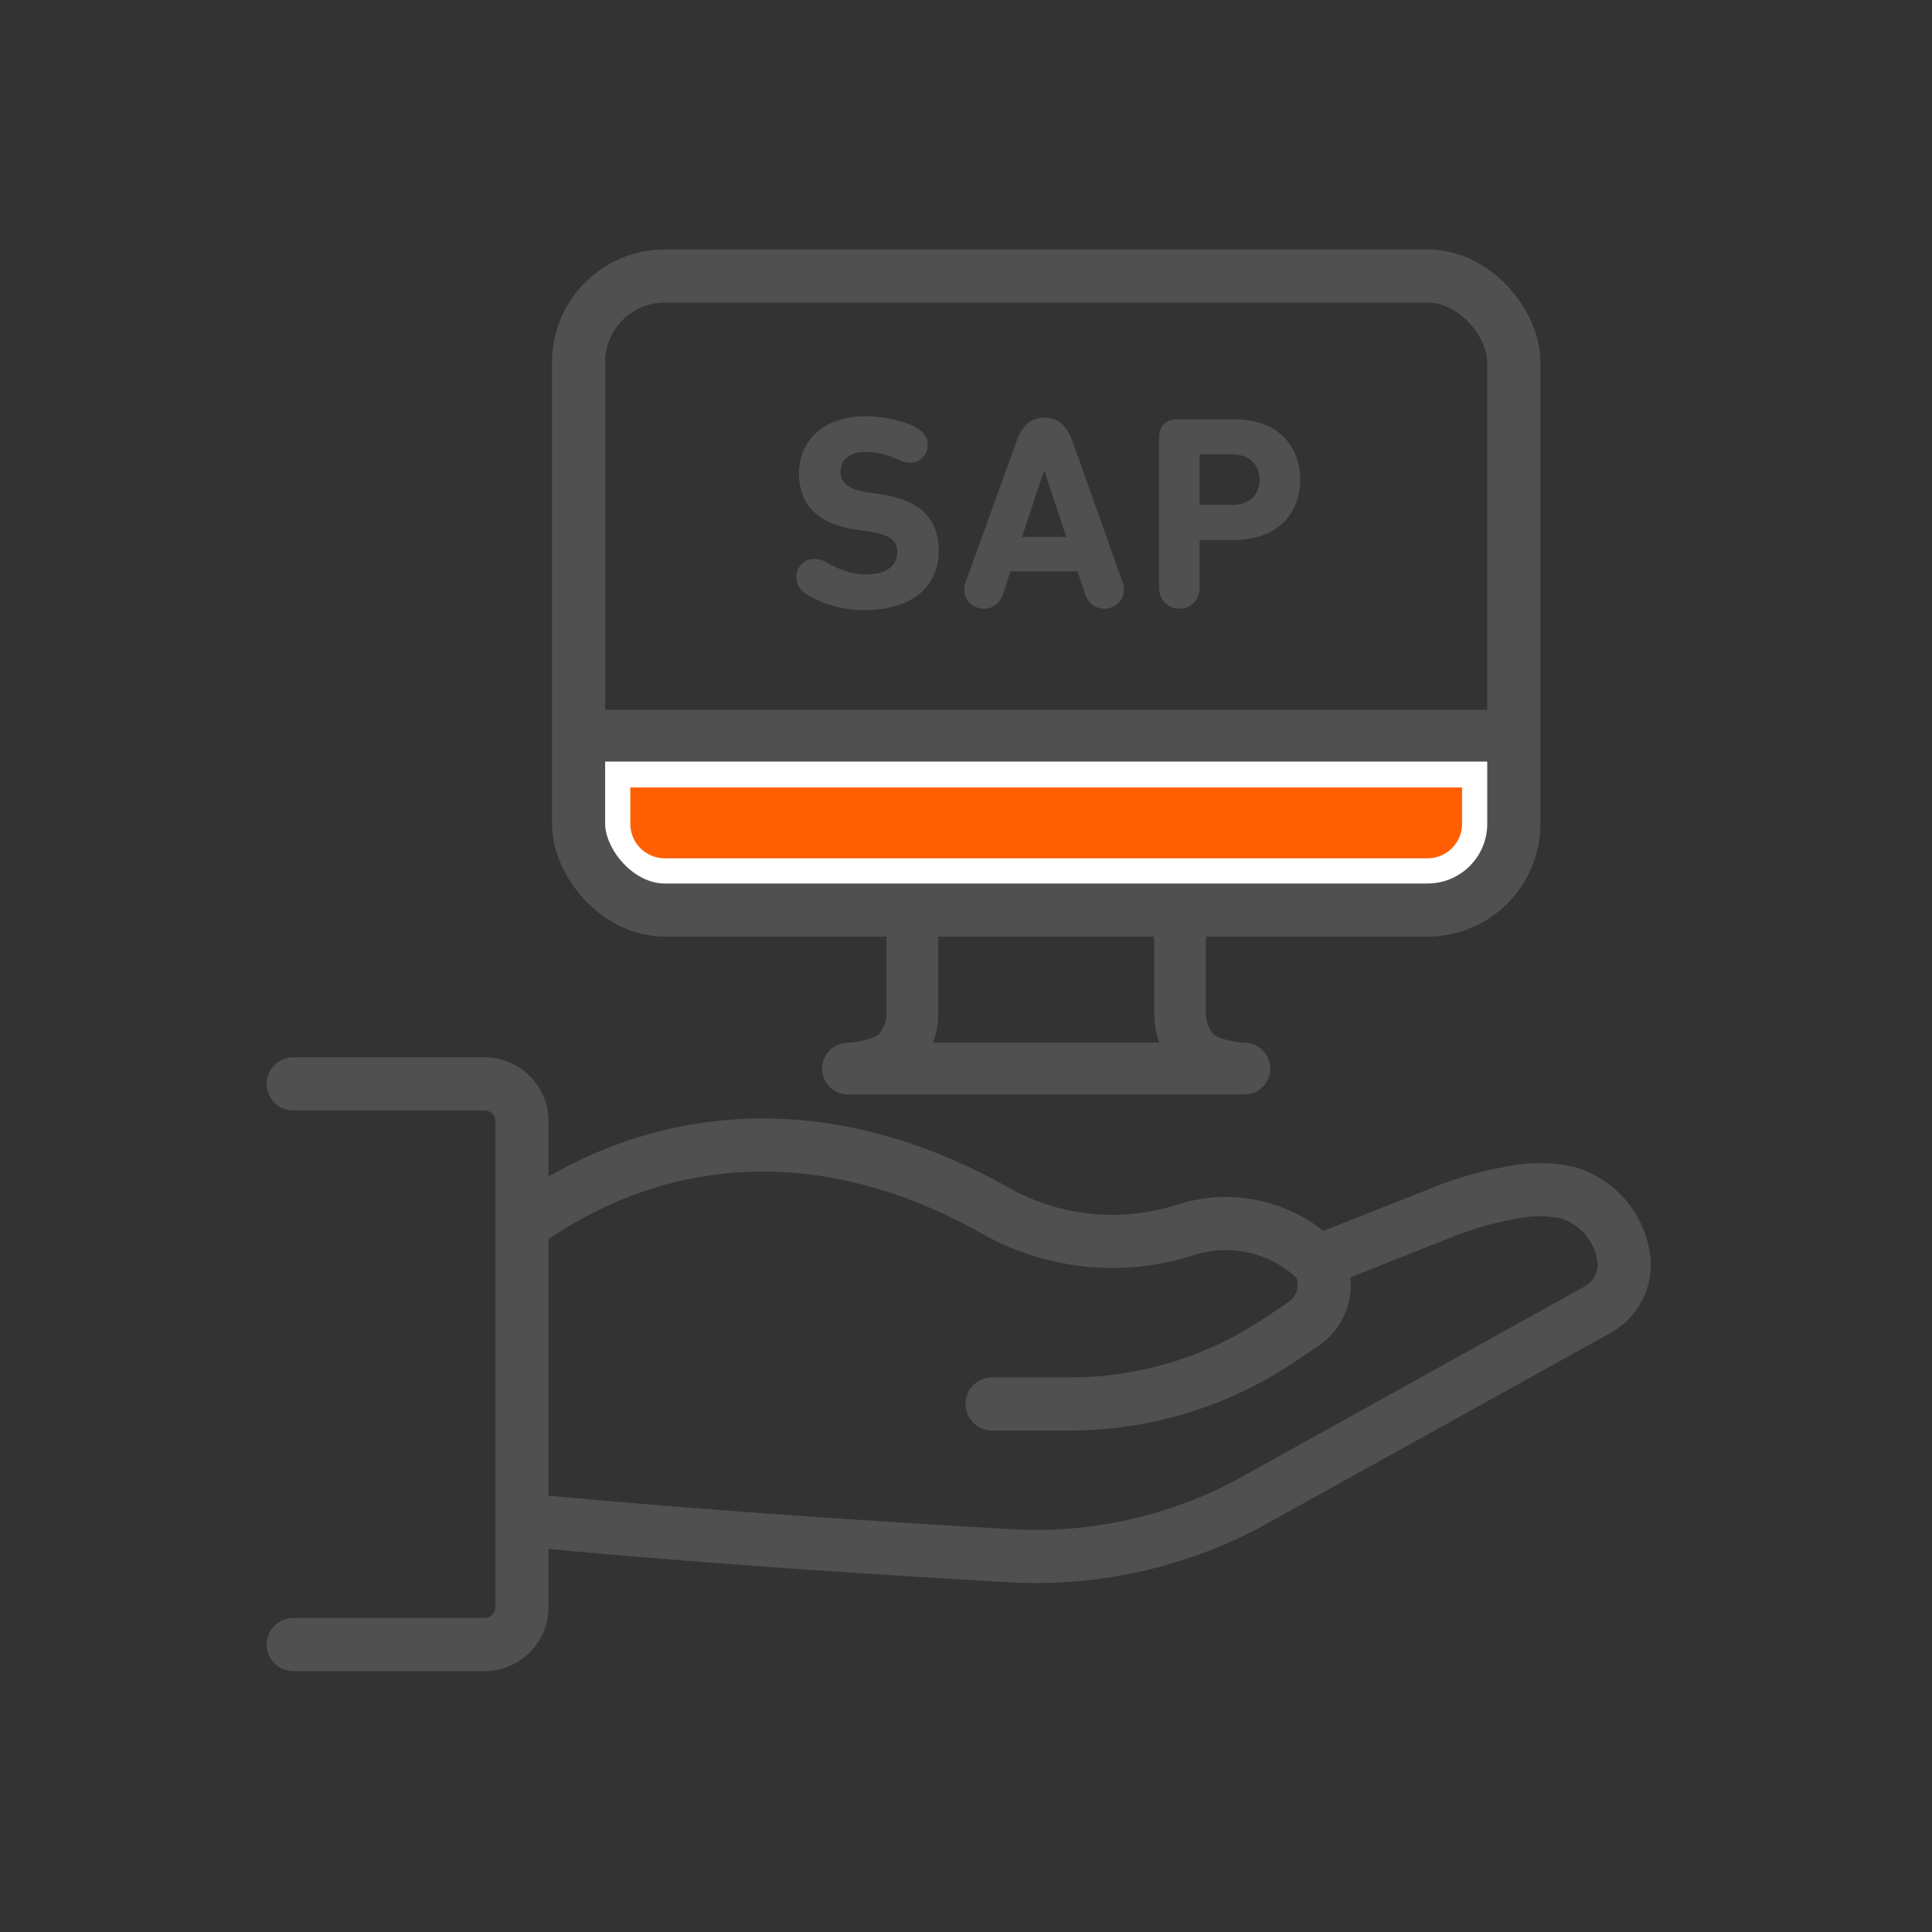
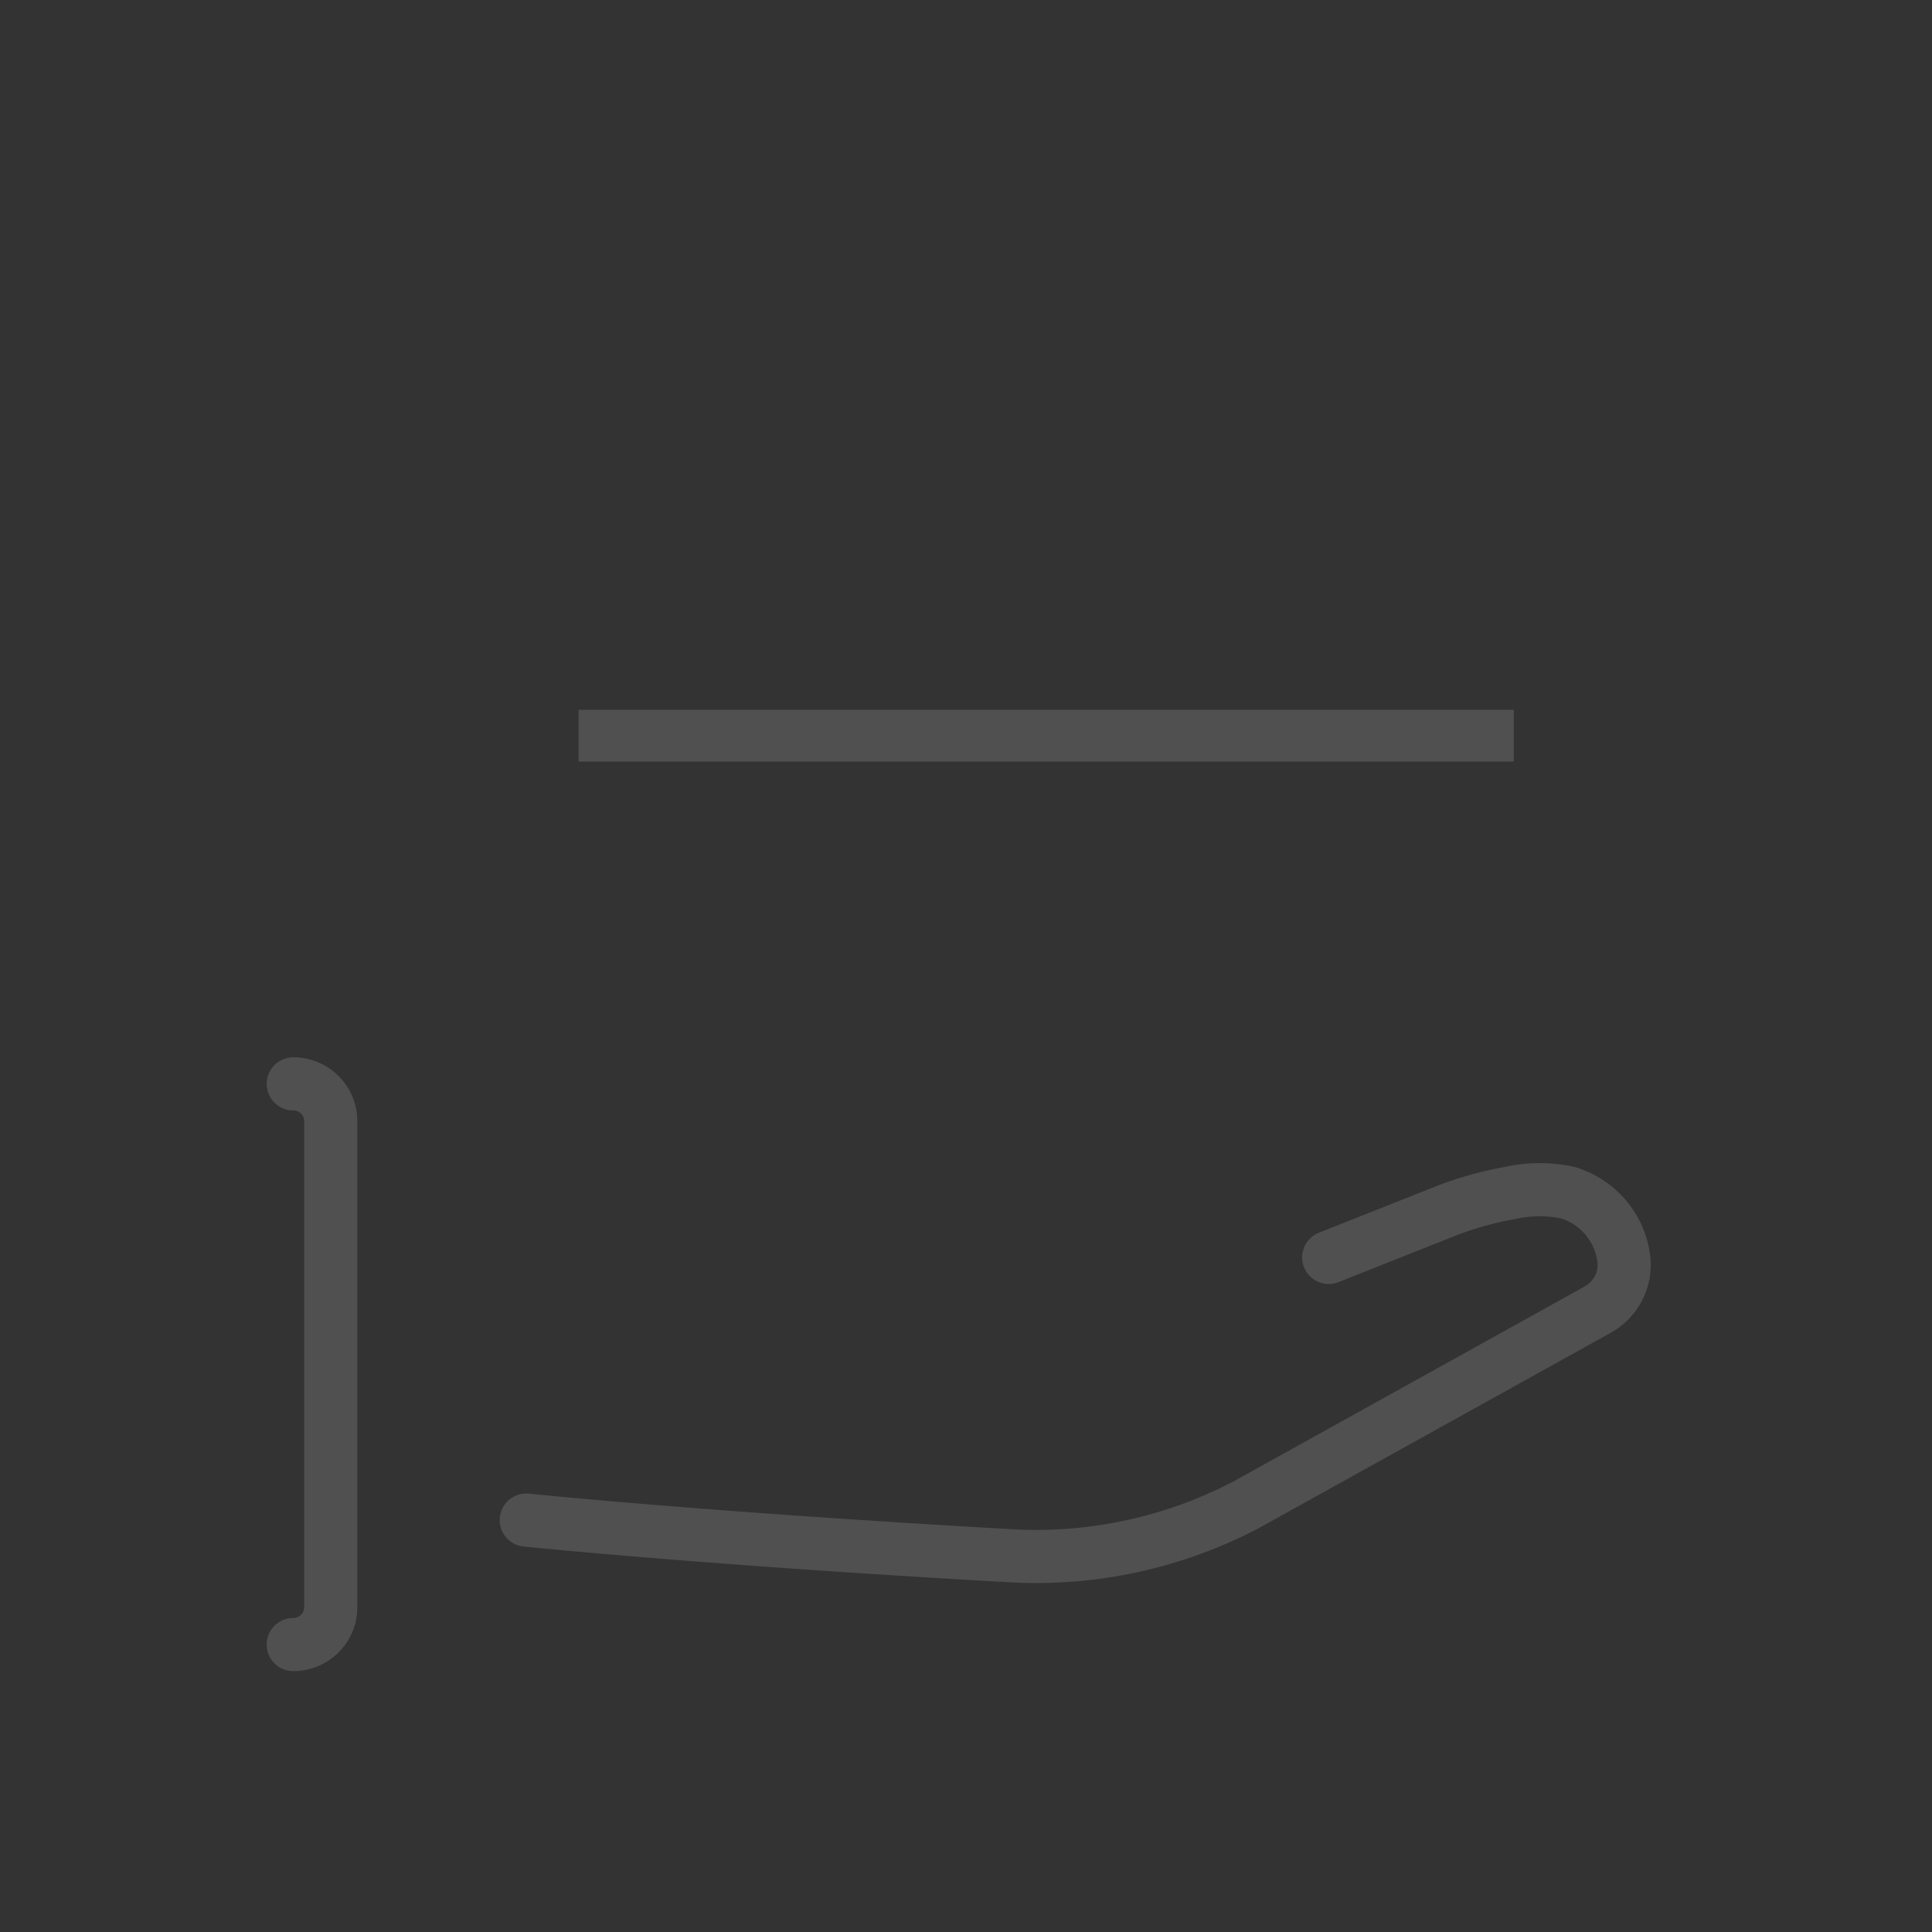
<svg xmlns="http://www.w3.org/2000/svg" viewBox="0 0 112 112" fill="none">
  <rect x="0" y="0" width="112" height="112" fill="#333333" stroke="none" />
-   <path d="M35.04 44.149h51.217v3.608a3.5 3.5 0 01-3.5 3.5H38.54a3.5 3.5 0 01-3.5-3.5v-3.608z" fill="#FF5F00" stroke="#fff" stroke-width="3" />
  <path d="M33.54 42.649h54.217" stroke="#505050" stroke-width="3" />
-   <path d="M50.146 35.365c2.832 0 4.272-1.456 4.272-3.424s-1.168-2.976-3.424-3.296l-.576-.08c-1.264-.176-1.696-.592-1.696-1.2 0-.688.512-1.168 1.472-1.168a4.42 4.42 0 011.872.448c.224.112.464.176.688.176.576 0 1.024-.432 1.024-1.024 0-.384-.176-.704-.56-.944-.64-.4-1.84-.72-3.04-.72-2.352 0-3.856 1.328-3.856 3.328 0 1.92 1.216 2.96 3.44 3.264l.576.08c1.296.176 1.68.576 1.68 1.216 0 .752-.624 1.28-1.776 1.28-.8 0-1.44-.208-2.336-.704a1.382 1.382 0 00-.688-.192c-.608 0-1.056.464-1.056 1.04 0 .384.192.752.56.992.72.448 1.888.928 3.424.928zm5.758-1.184c0 .672.544 1.104 1.136 1.104.512 0 .928-.304 1.104-.832l.432-1.328h3.888l.448 1.328c.176.528.592.832 1.104.832.592 0 1.136-.432 1.136-1.104 0-.16-.032-.32-.08-.448l-2.896-8.144c-.304-.864-.8-1.376-1.632-1.376-.832 0-1.312.512-1.616 1.376l-2.944 8.144c-.048.128-.08.288-.08.448zm3.344-3.056l1.264-3.808h.048l1.248 3.808h-2.56zm9.129 4.16c.672 0 1.168-.496 1.168-1.248v-2.64c0-.064.032-.096.096-.096h1.936c2.368 0 3.792-1.44 3.792-3.488 0-2.08-1.408-3.504-3.792-3.504h-3.36c-.64 0-1.024.416-1.024 1.04v8.688c0 .752.496 1.248 1.184 1.248zm3.056-6.016h-1.792c-.064 0-.096-.032-.096-.096v-2.736c0-.064.032-.096.096-.096h1.792c.992 0 1.584.592 1.584 1.472s-.592 1.456-1.584 1.456z" fill="#505050" />
-   <path d="M57.514 81.387h4.526a21.742 21.742 0 0012.121-3.695l1.366-.913a2.767 2.767 0 001.162-1.65 2.739 2.739 0 00-.276-1.992s-.283-.275-.752-.65a7.557 7.557 0 00-3.345-1.45 7.596 7.596 0 00-3.642.279A13.84 13.84 0 0157.52 70.08c-10.226-5.674-19.748-4.35-27.001.765" stroke="#505050" stroke-width="3.08" stroke-miterlimit="10" stroke-linecap="round" />
-   <path d="M77.027 72.894l6.73-2.67a19.62 19.62 0 013.736-1.056 7.878 7.878 0 013.384-.032 4.658 4.658 0 012.21 1.45 4.577 4.577 0 011.05 2.408v0a2.948 2.948 0 01-.312 1.688c-.27.52-.688.95-1.203 1.237L72.25 87.229a26.206 26.206 0 01-13.61 2.962c-17.9-1.008-28.132-2.07-28.132-2.07M17 95.337h11.085a2.19 2.19 0 001.537-.633 2.14 2.14 0 00.636-1.52V64.986c0-.57-.23-1.117-.636-1.52a2.19 2.19 0 00-1.537-.633H17" stroke="#505050" stroke-width="3.08" stroke-miterlimit="10" stroke-linecap="round" />
-   <rect x="33.541" y="16" width="54.216" height="36.757" rx="5" stroke="#505050" stroke-width="3.08" stroke-miterlimit="10" stroke-linecap="round" />
-   <path d="M68.408 52.757v5.969c0 .854.309 1.673.858 2.277.55.604 2.092.943 2.87.943H49.161c.778 0 2.32-.34 2.87-.943a3.39 3.39 0 00.858-2.277v-5.97" stroke="#505050" stroke-width="3" stroke-linecap="round" stroke-linejoin="round" />
+   <path d="M77.027 72.894l6.73-2.67a19.62 19.62 0 013.736-1.056 7.878 7.878 0 013.384-.032 4.658 4.658 0 012.21 1.45 4.577 4.577 0 011.05 2.408v0a2.948 2.948 0 01-.312 1.688c-.27.52-.688.95-1.203 1.237L72.25 87.229a26.206 26.206 0 01-13.61 2.962c-17.9-1.008-28.132-2.07-28.132-2.07M17 95.337a2.19 2.19 0 001.537-.633 2.14 2.14 0 00.636-1.52V64.986c0-.57-.23-1.117-.636-1.52a2.19 2.19 0 00-1.537-.633H17" stroke="#505050" stroke-width="3.08" stroke-miterlimit="10" stroke-linecap="round" />
</svg>